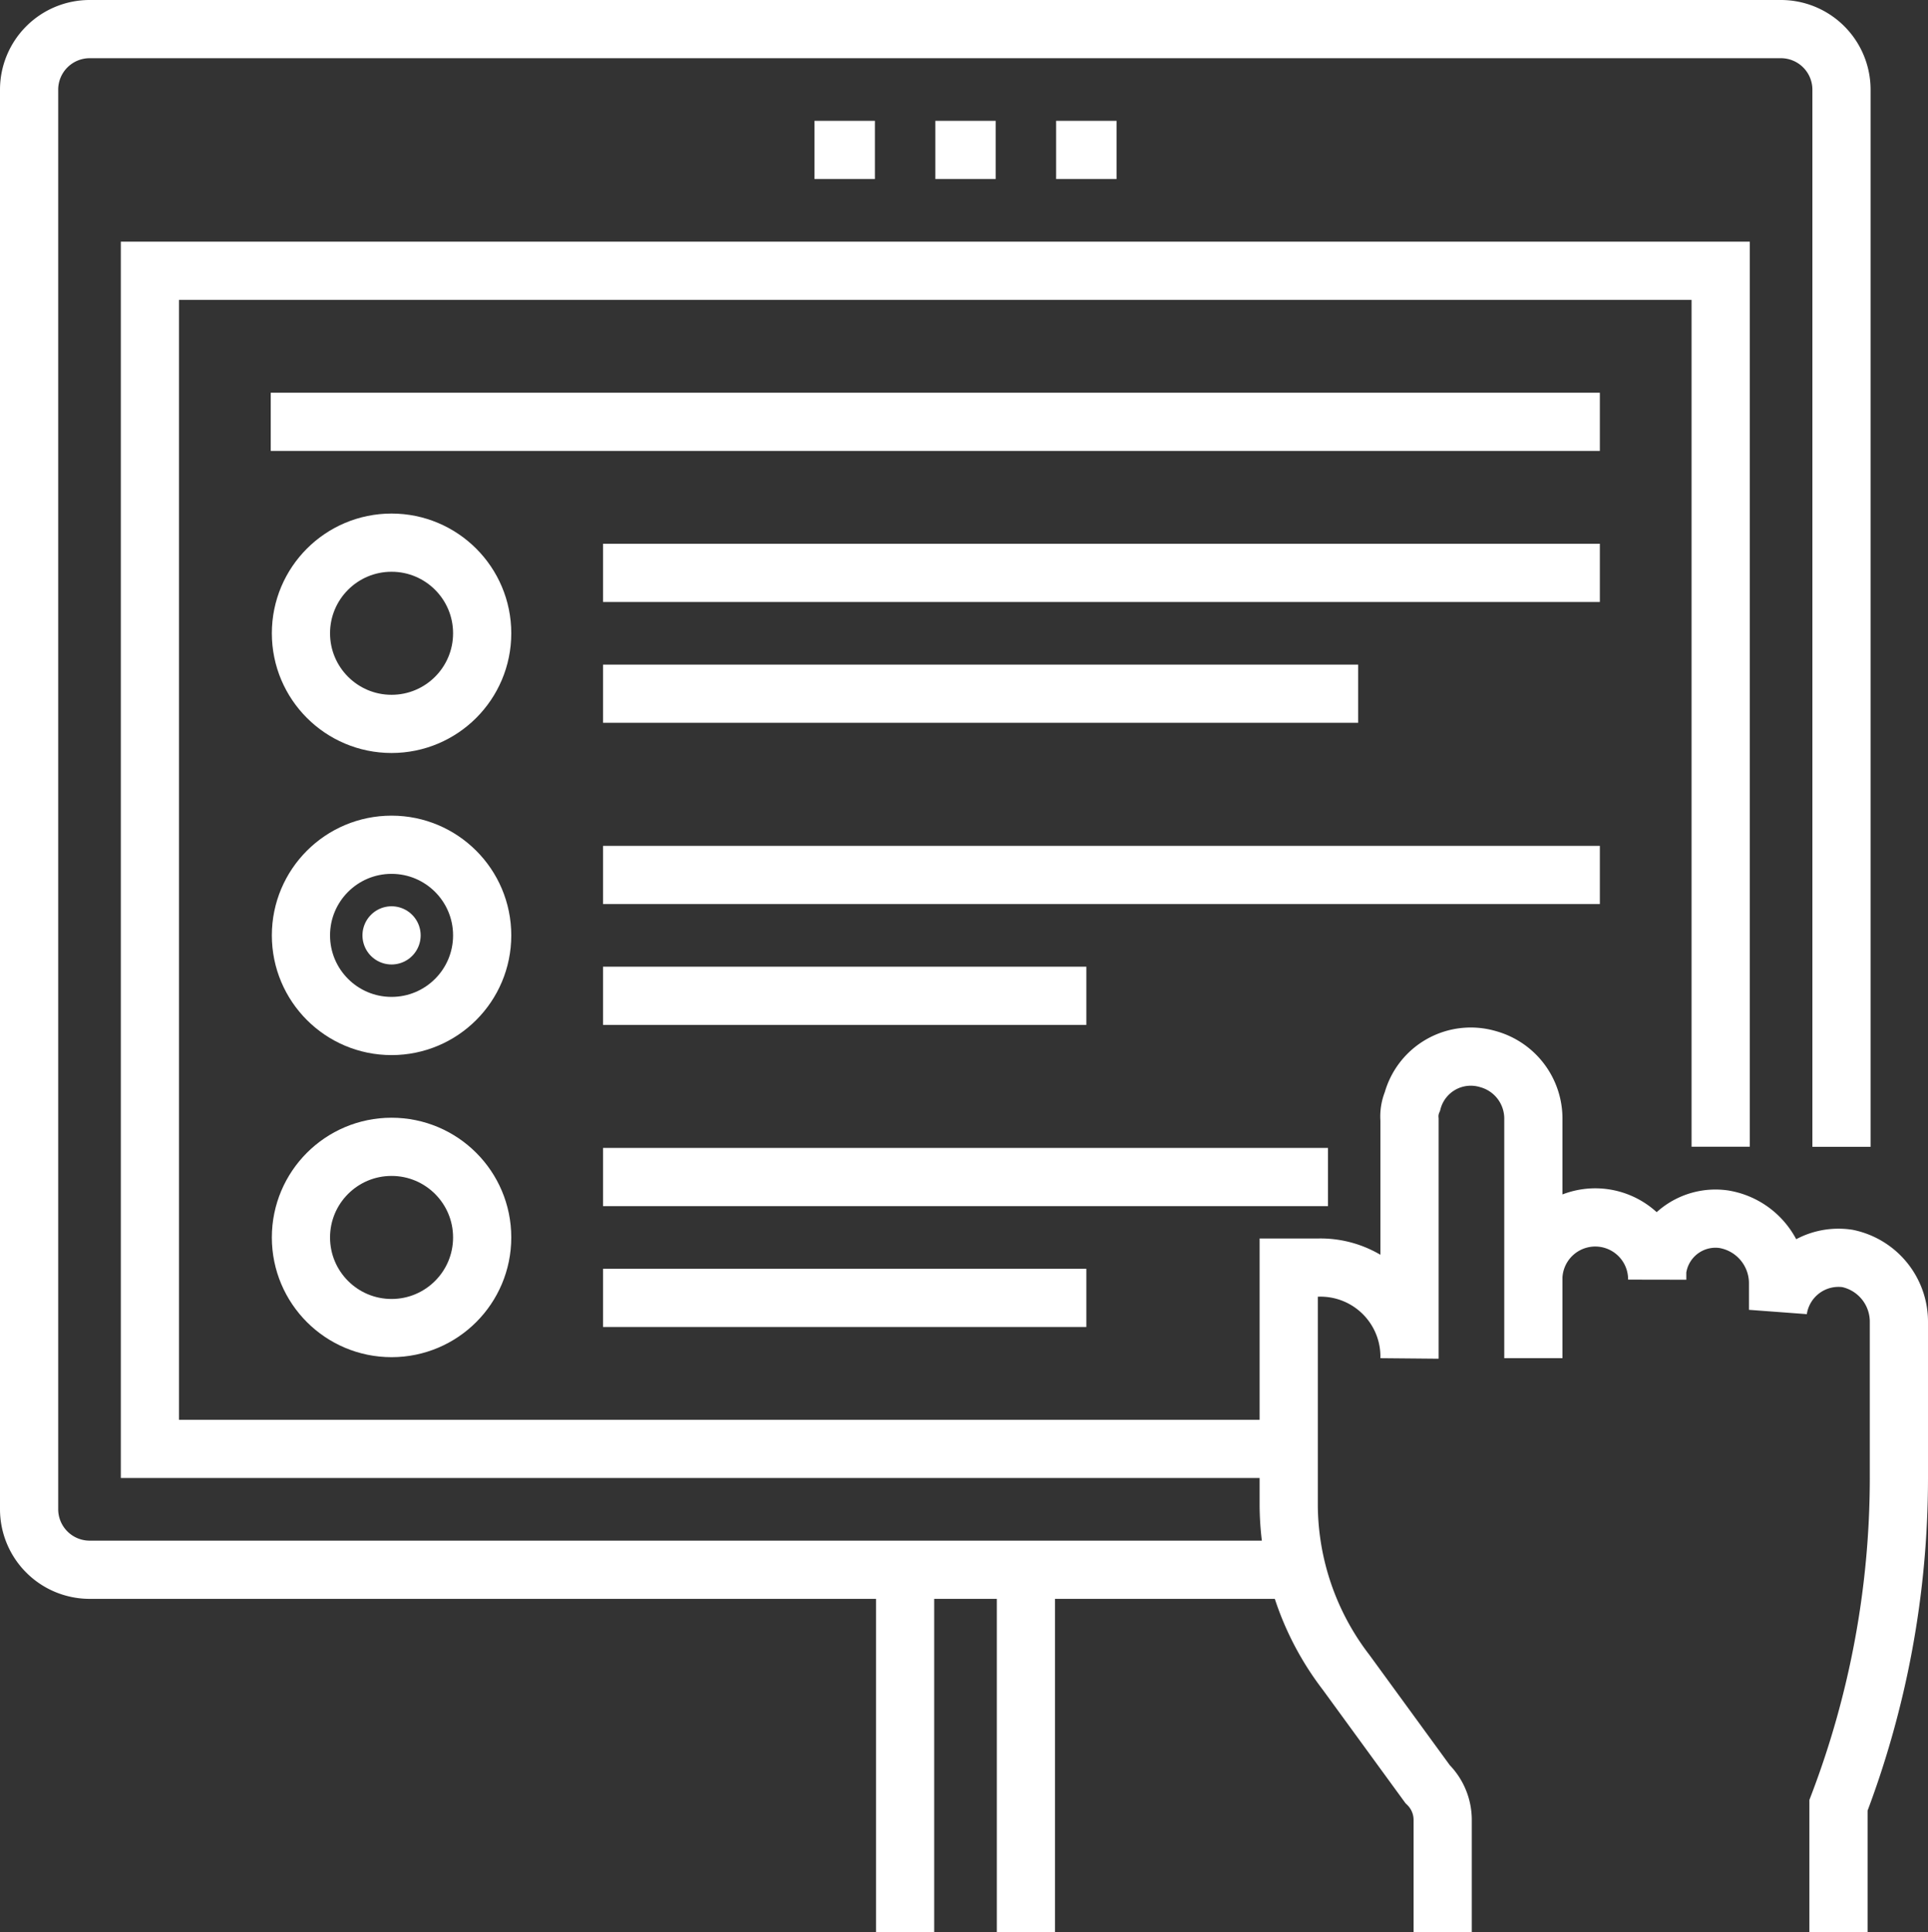
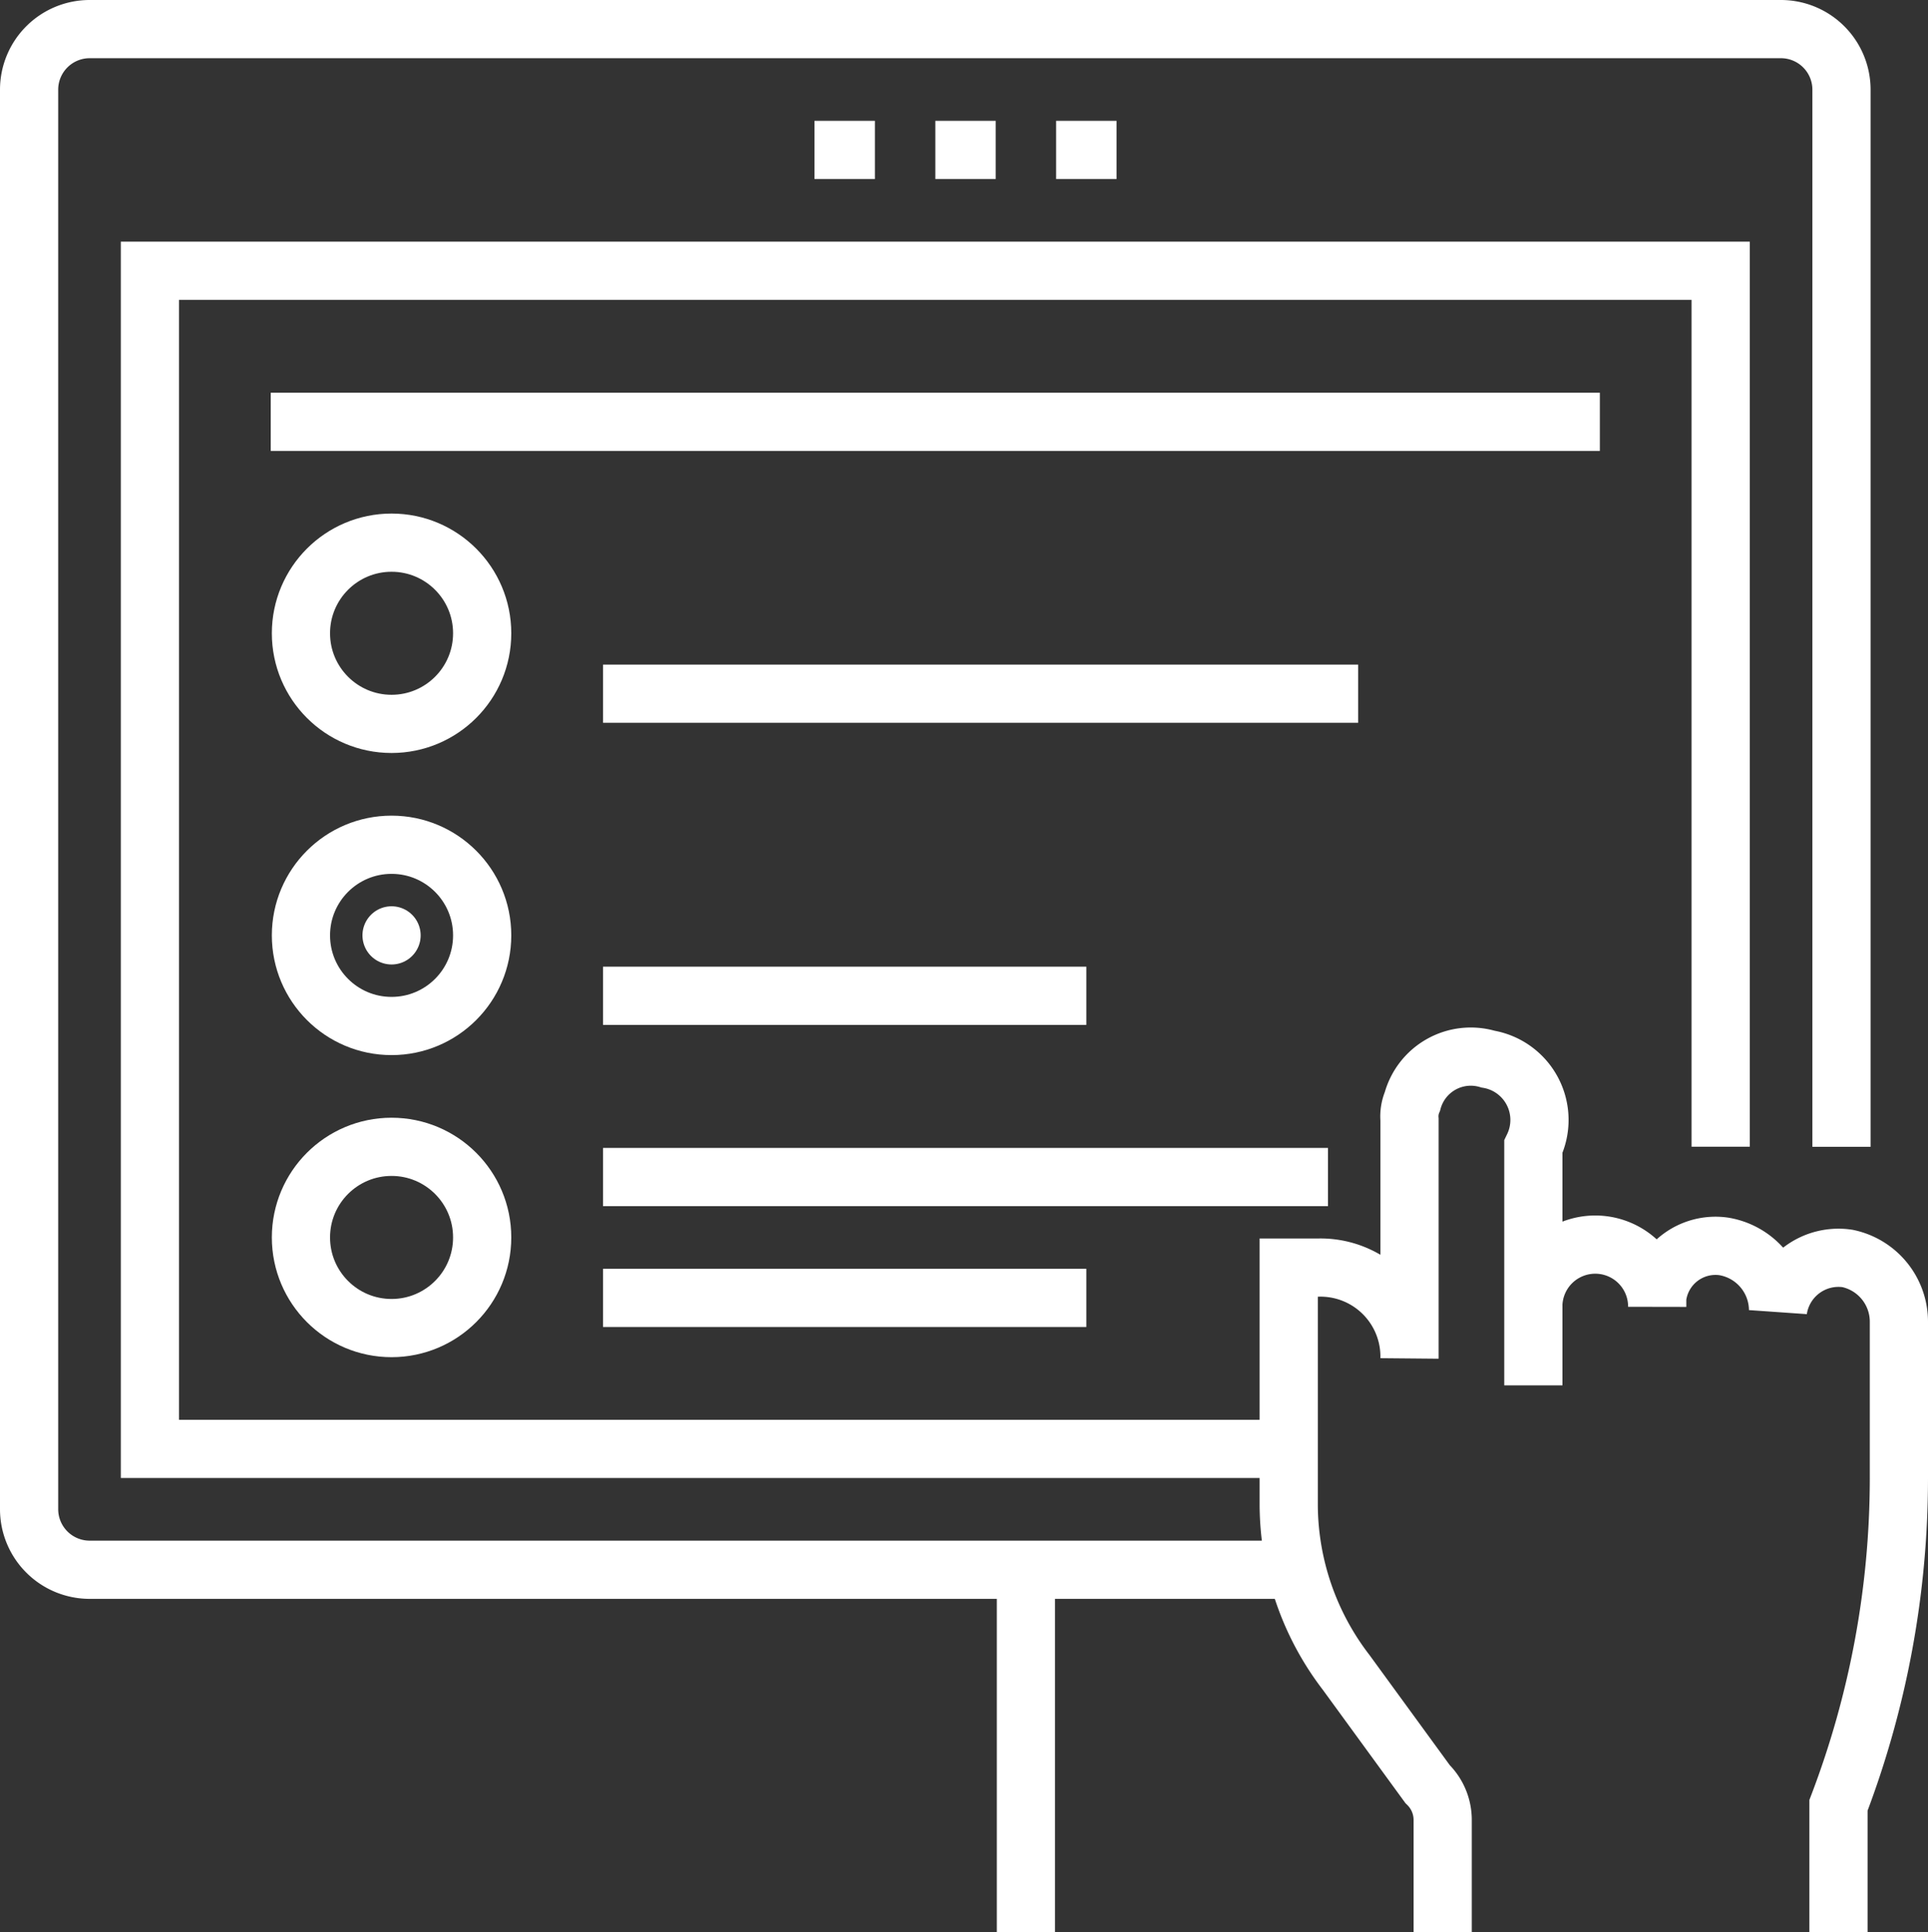
<svg xmlns="http://www.w3.org/2000/svg" id="_2619170_client_feedback_kiosk_offline_survey_icon" data-name="2619170_client_feedback_kiosk_offline_survey_icon" width="66.256" height="66.398" viewBox="0 0 66.256 66.398">
  <rect x="0" y="0" width="66.256" height="66.398" fill="#333333" stroke="none" />
  <g id="Group_332" data-name="Group 332" transform="translate(9.304 14.495)">
    <line id="Line_113" data-name="Line 113" x2="45.675" transform="translate(0 0)" fill="none" stroke="#fff" stroke-miterlimit="10" stroke-width="2" />
-     <line id="Line_114" data-name="Line 114" x1="34.256" transform="translate(11.419 5.19)" fill="none" stroke="#fff" stroke-miterlimit="10" stroke-width="2" />
    <circle id="Ellipse_41" data-name="Ellipse 41" cx="3.114" cy="3.114" r="3.114" transform="translate(1.038 4.152)" fill="none" stroke="#fff" stroke-miterlimit="10" stroke-width="2" />
    <circle id="Ellipse_42" data-name="Ellipse 42" cx="3.114" cy="3.114" r="3.114" transform="translate(1.038 14.533)" fill="none" stroke="#fff" stroke-miterlimit="10" stroke-width="2" />
    <circle id="Ellipse_43" data-name="Ellipse 43" cx="3.114" cy="3.114" r="3.114" transform="translate(1.038 24.913)" fill="none" stroke="#fff" stroke-miterlimit="10" stroke-width="2" />
-     <line id="Line_115" data-name="Line 115" x1="34.256" transform="translate(11.419 15.571)" fill="none" stroke="#fff" stroke-miterlimit="10" stroke-width="2" />
    <line id="Line_116" data-name="Line 116" x1="24.913" transform="translate(11.419 25.951)" fill="none" stroke="#fff" stroke-miterlimit="10" stroke-width="2" />
    <line id="Line_117" data-name="Line 117" x1="16.609" transform="translate(11.419 30.104)" fill="none" stroke="#fff" stroke-miterlimit="10" stroke-width="2" />
    <line id="Line_118" data-name="Line 118" x1="16.609" transform="translate(11.419 19.723)" fill="none" stroke="#fff" stroke-miterlimit="10" stroke-width="2" />
    <line id="Line_119" data-name="Line 119" x1="25.951" transform="translate(11.419 9.343)" fill="none" stroke="#fff" stroke-miterlimit="10" stroke-width="2" />
    <line id="Line_120" data-name="Line 120" transform="translate(4.152 17.647)" fill="none" stroke="#fff" stroke-linecap="round" stroke-miterlimit="10" stroke-width="2" />
  </g>
  <path id="Path_1358" data-name="Path 1358" d="M44.6,53.941H3.076A2.082,2.082,0,0,1,1,51.865V3.076A2.082,2.082,0,0,1,3.076,1H61.207a2.082,2.082,0,0,1,2.076,2.076V39.408" fill="none" stroke="#fff" stroke-miterlimit="10" stroke-width="2" />
  <path id="Path_1359" data-name="Path 1359" d="M43.408,49.484H5V9H58.979V39.1" transform="translate(0.152 0.304)" fill="none" stroke="#fff" stroke-miterlimit="10" stroke-width="2" />
  <line id="Line_121" data-name="Line 121" x2="2.076" transform="translate(27.99 5.152)" fill="none" stroke="#fff" stroke-miterlimit="10" stroke-width="2" />
  <line id="Line_122" data-name="Line 122" x2="2.076" transform="translate(32.142 5.152)" fill="none" stroke="#fff" stroke-miterlimit="10" stroke-width="2" />
  <line id="Line_123" data-name="Line 123" x2="2.076" transform="translate(36.294 5.152)" fill="none" stroke="#fff" stroke-miterlimit="10" stroke-width="2" />
-   <line id="Line_124" data-name="Line 124" y1="12.457" transform="translate(31.104 53.941)" fill="none" stroke="#fff" stroke-miterlimit="10" stroke-width="2" />
  <line id="Line_125" data-name="Line 125" y1="12.457" transform="translate(35.256 53.941)" fill="none" stroke="#fff" stroke-miterlimit="10" stroke-width="2" />
-   <path id="Path_1360" data-name="Path 1360" d="M61.593,65.1v-4.36a31.577,31.577,0,0,0,2.076-11.211v-5.4a2.222,2.222,0,0,0-1.765-2.18,2.1,2.1,0,0,0-2.388,1.765v-.934a2.23,2.23,0,0,0-1.869-2.18,2.017,2.017,0,0,0-2.284,1.765v.311a2.129,2.129,0,0,0-4.256-.1h0v2.8h0v-8.2A2.119,2.119,0,0,0,49.551,35.1a2.076,2.076,0,0,0-2.6,1.453,1.317,1.317,0,0,0-.1.623v8.2a3.059,3.059,0,0,0-3.114-3.114H42.7v8.2a9.509,9.509,0,0,0,1.972,5.709l2.8,3.841a1.719,1.719,0,0,1,.519,1.246V65.1" transform="translate(1.587 1.295)" fill="none" stroke="#fff" stroke-miterlimit="10" stroke-width="2" />
+   <path id="Path_1360" data-name="Path 1360" d="M61.593,65.1v-4.36a31.577,31.577,0,0,0,2.076-11.211v-5.4a2.222,2.222,0,0,0-1.765-2.18,2.1,2.1,0,0,0-2.388,1.765a2.23,2.23,0,0,0-1.869-2.18,2.017,2.017,0,0,0-2.284,1.765v.311a2.129,2.129,0,0,0-4.256-.1h0v2.8h0v-8.2A2.119,2.119,0,0,0,49.551,35.1a2.076,2.076,0,0,0-2.6,1.453,1.317,1.317,0,0,0-.1.623v8.2a3.059,3.059,0,0,0-3.114-3.114H42.7v8.2a9.509,9.509,0,0,0,1.972,5.709l2.8,3.841a1.719,1.719,0,0,1,.519,1.246V65.1" transform="translate(1.587 1.295)" fill="none" stroke="#fff" stroke-miterlimit="10" stroke-width="2" />
</svg>